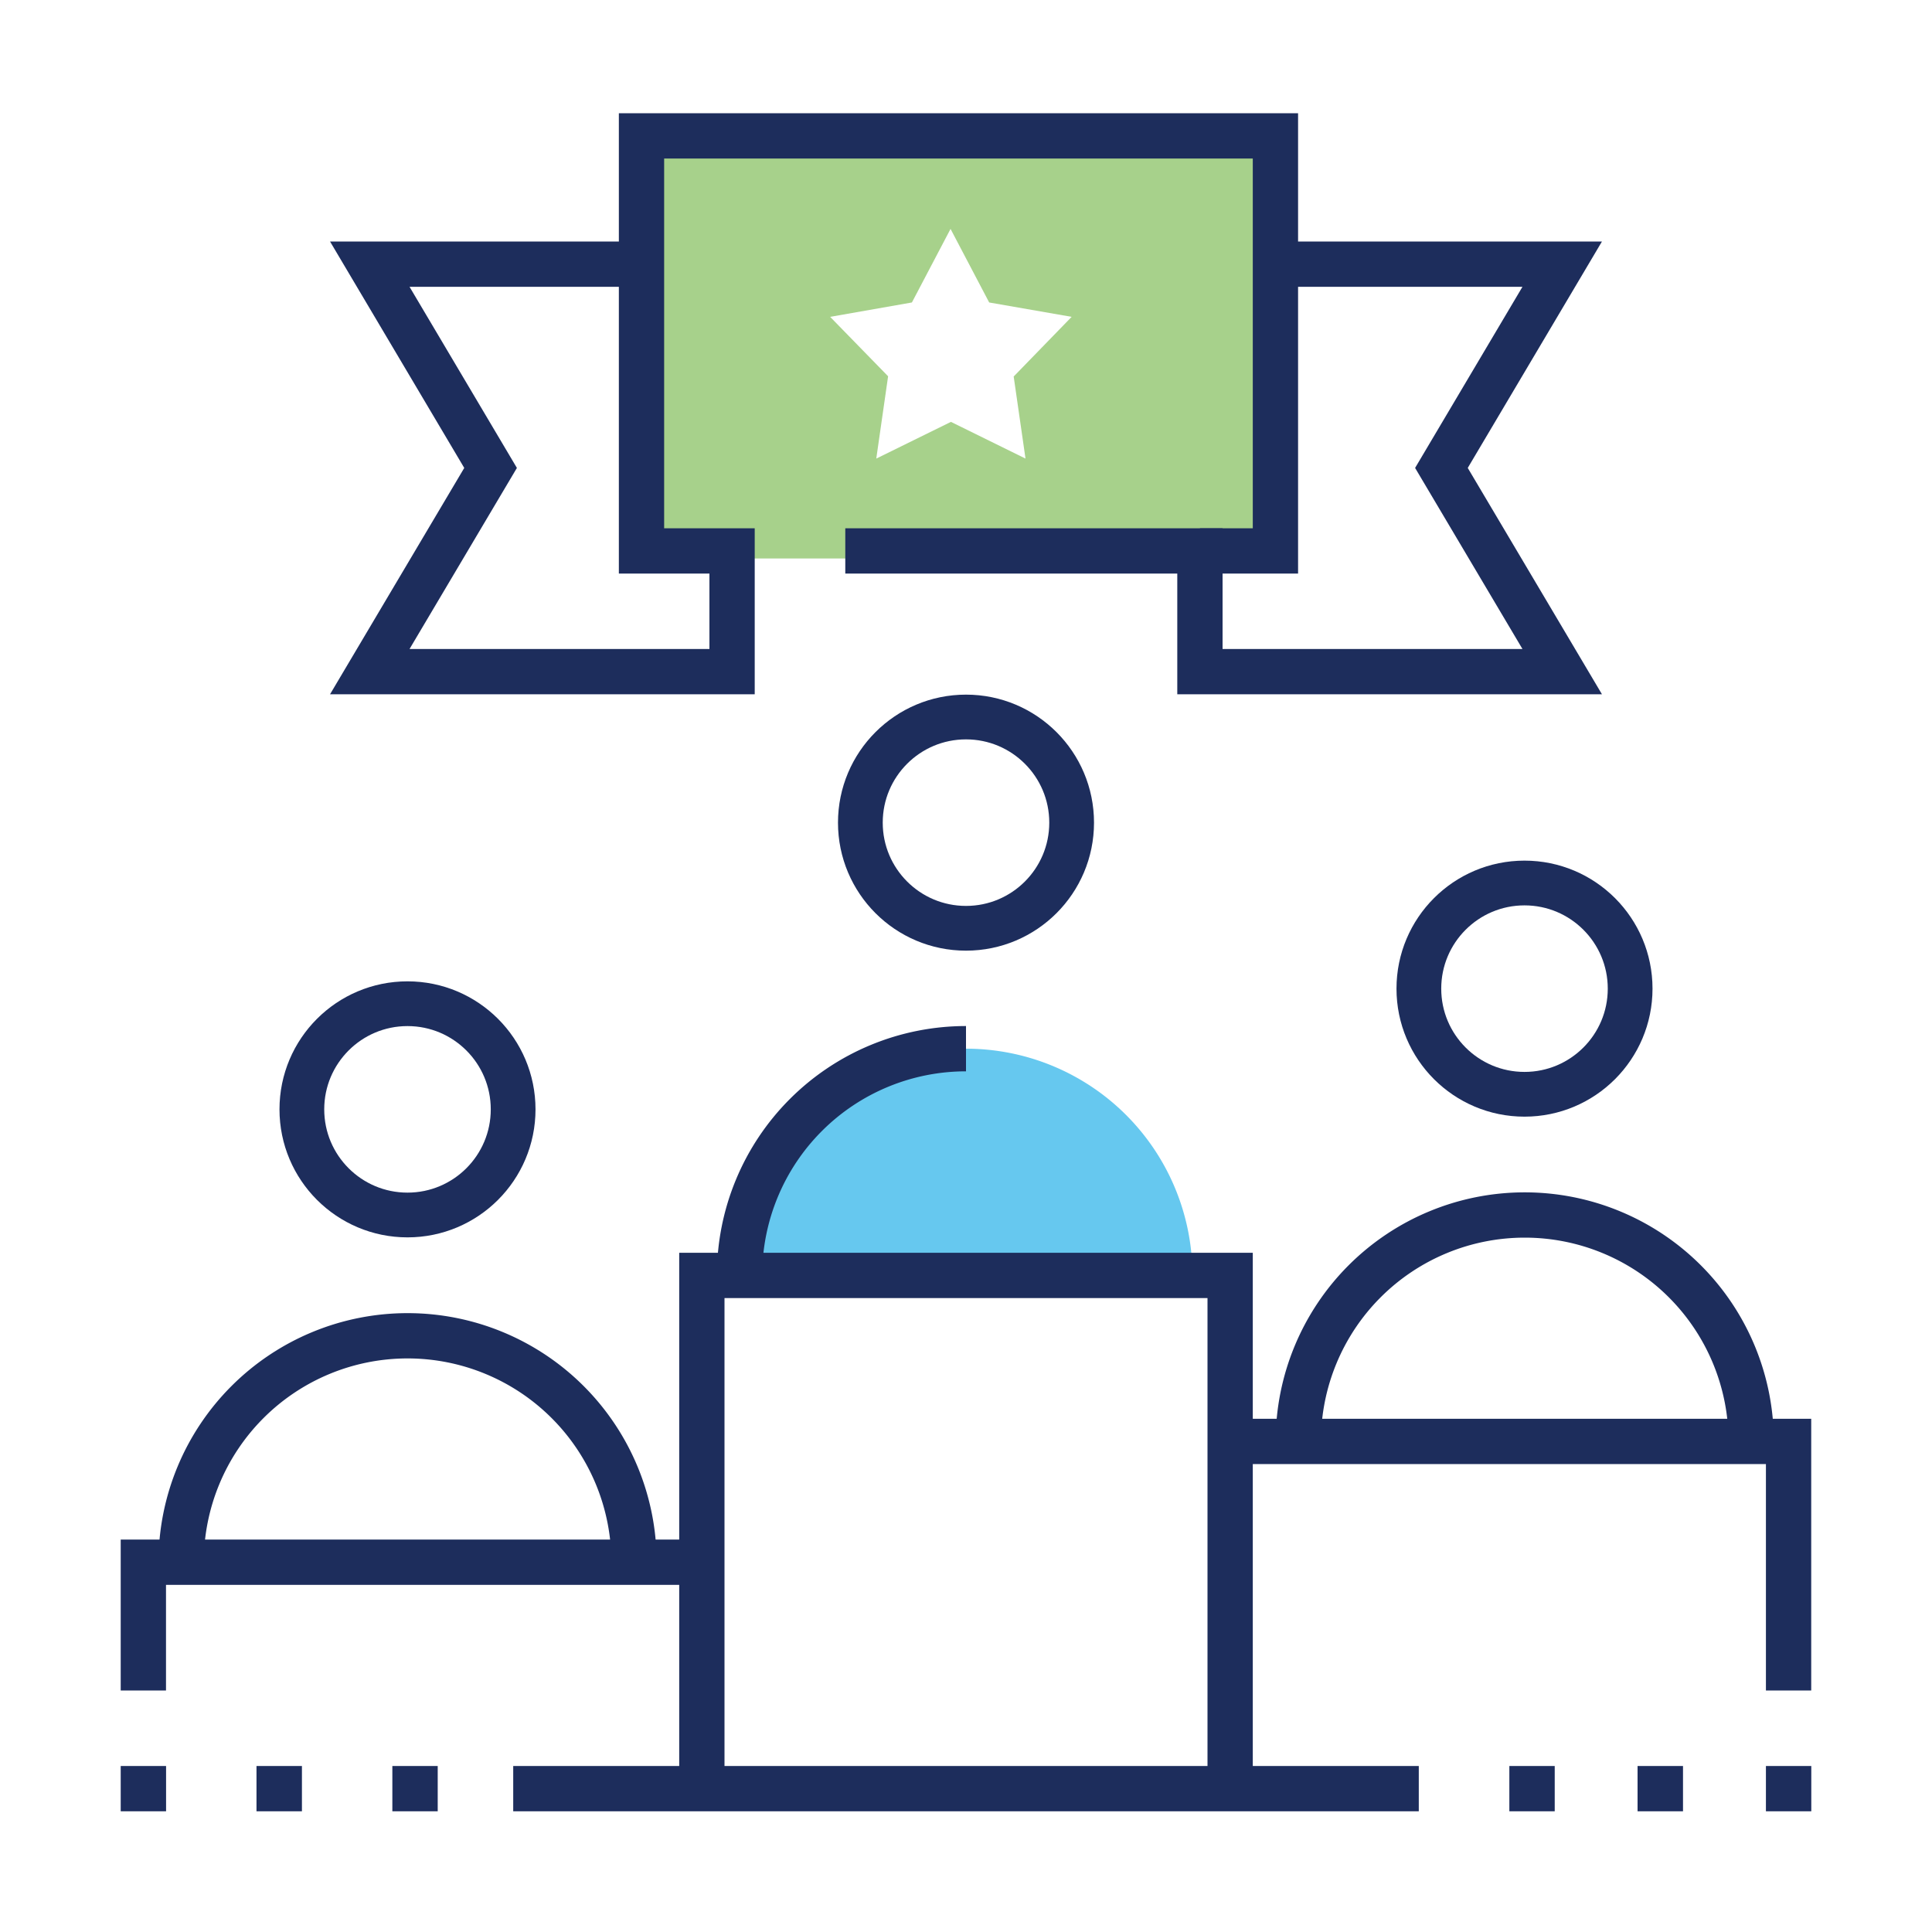
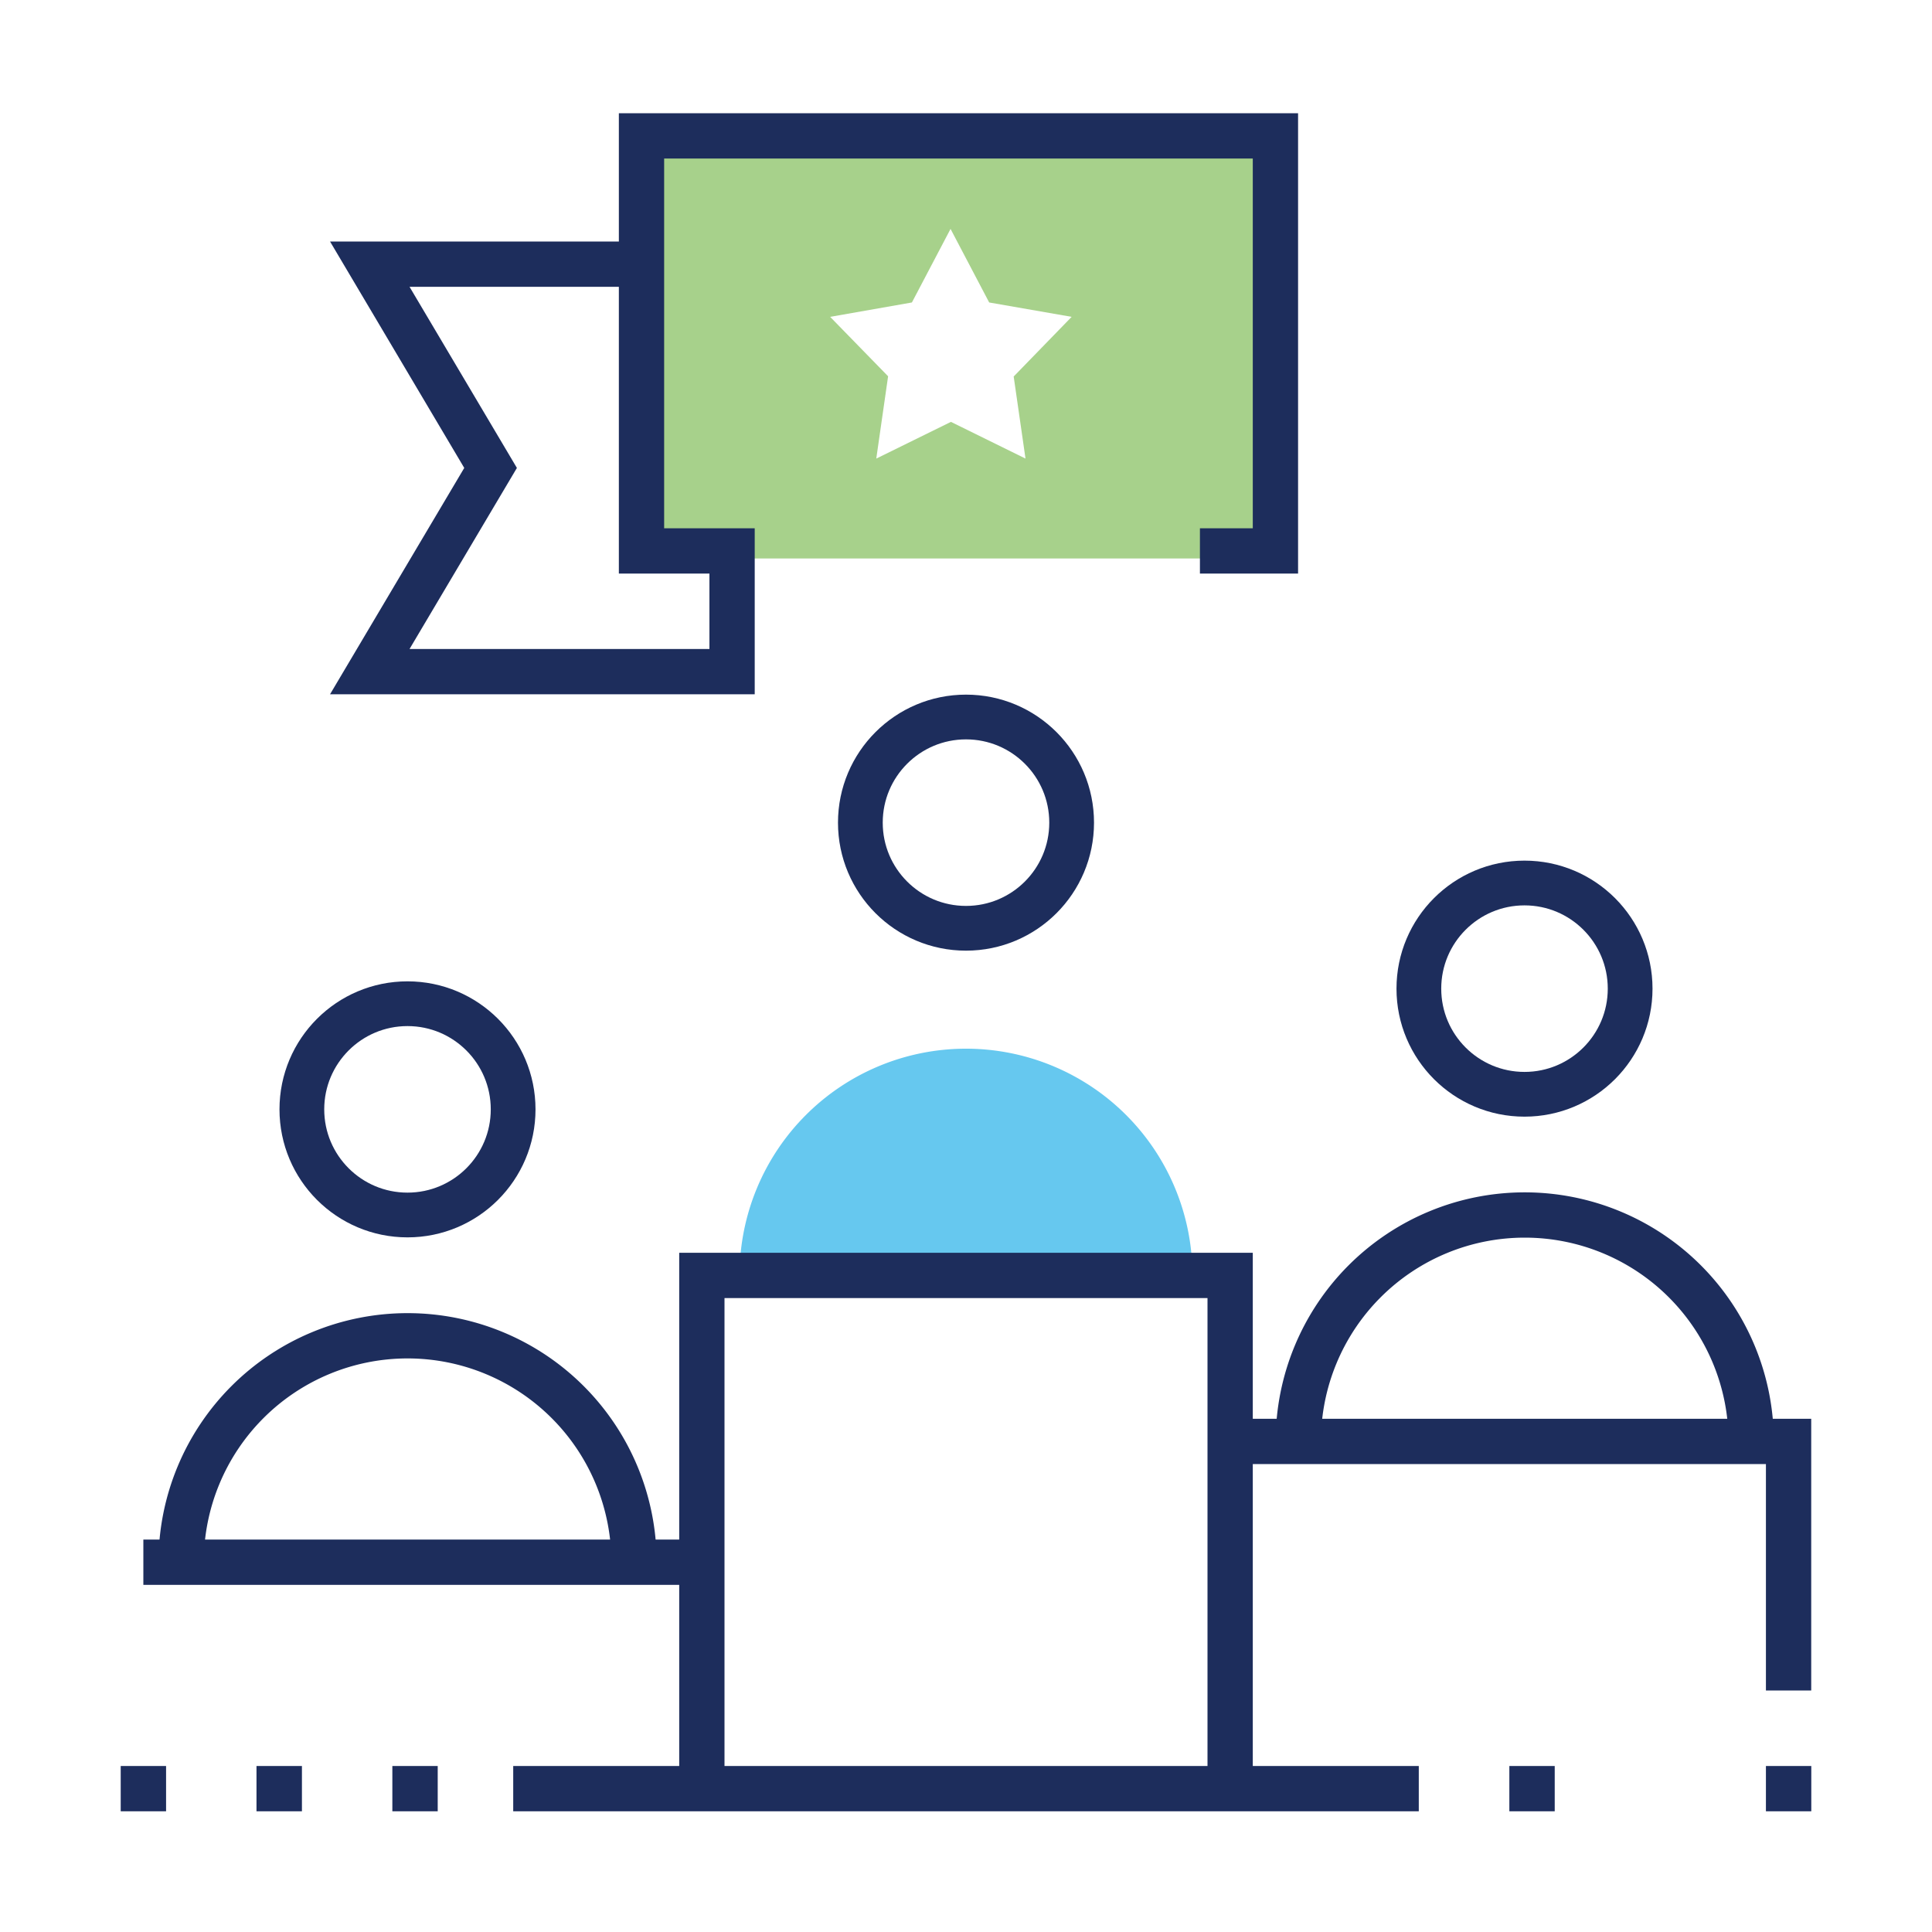
<svg xmlns="http://www.w3.org/2000/svg" id="ic_distinguish-yourself" width="250" height="250" viewBox="0 0 250 250">
  <rect id="矩形_5" data-name="矩形 5" width="250" height="250" fill="none" />
  <path id="路径_25" data-name="路径 25" d="M95.7,165a29.3,29.3,0,1,1,58.6,0" fill="#00a4e4" opacity="0.6" />
-   <path id="路径_26" data-name="路径 26" d="M95.7,165A29.3,29.3,0,0,1,125,135.7" fill="none" stroke="#1d2d5c" stroke-miterlimit="10" stroke-width="5.86" />
-   <path id="路径_27" data-name="路径 27" d="M90.82,202.15H18.55v16.6" fill="none" stroke="#1d2d5c" stroke-miterlimit="10" stroke-width="5.86" />
+   <path id="路径_27" data-name="路径 27" d="M90.82,202.15H18.55" fill="none" stroke="#1d2d5c" stroke-miterlimit="10" stroke-width="5.86" />
  <path id="路径_28" data-name="路径 28" d="M159.18,231.44v-66.4H90.82v66.4" fill="none" stroke="#1d2d5c" stroke-miterlimit="10" stroke-width="5.86" />
  <path id="路径_29" data-name="路径 29" d="M159.18,186.52h72.26v32.23" fill="none" stroke="#1d2d5c" stroke-miterlimit="10" stroke-width="5.86" />
  <line id="直线_27" data-name="直线 27" x2="117.18" transform="translate(66.41 231.45)" fill="none" stroke="#1d2d5c" stroke-miterlimit="10" stroke-width="5.86" />
  <line id="直线_28" data-name="直线 28" x2="0.01" transform="translate(18.55 231.45)" fill="none" stroke="#1d2d5c" stroke-linecap="square" stroke-miterlimit="10" stroke-width="5.86" />
  <line id="直线_29" data-name="直线 29" x2="8.8" transform="translate(36.12 231.45)" fill="none" stroke="#1d2d5c" stroke-linecap="square" stroke-miterlimit="10" stroke-width="5.86" stroke-dasharray="0.02 17.56" />
  <line id="直线_30" data-name="直线 30" x2="0.01" transform="translate(53.7 231.45)" fill="none" stroke="#1d2d5c" stroke-linecap="square" stroke-miterlimit="10" stroke-width="5.86" />
  <line id="直线_31" data-name="直线 31" x1="0.01" transform="translate(231.44 231.45)" fill="none" stroke="#1d2d5c" stroke-linecap="square" stroke-miterlimit="10" stroke-width="5.86" />
-   <line id="直线_32" data-name="直线 32" x1="8.31" transform="translate(206.54 231.45)" fill="none" stroke="#1d2d5c" stroke-linecap="square" stroke-miterlimit="10" stroke-width="5.86" stroke-dasharray="0.02 16.58" />
  <line id="直线_33" data-name="直线 33" x1="0.01" transform="translate(198.24 231.45)" fill="none" stroke="#1d2d5c" stroke-linecap="square" stroke-miterlimit="10" stroke-width="5.86" />
  <circle id="椭圆_5" data-name="椭圆 5" cx="13.67" cy="13.67" r="13.67" transform="translate(111.33 92.78)" fill="none" stroke="#1d2d5c" stroke-miterlimit="10" stroke-width="5.79" />
  <path id="路径_30" data-name="路径 30" d="M84,17.58V72.27h80.08V17.58Zm48.7,41.76-9.65-4.75-9.66,4.75,1.53-10.65L107.42,41,118,39.14l5-9.52,5,9.52L138.67,41l-7.5,7.72Z" fill="#6cb33f" opacity="0.6" />
  <path id="路径_31" data-name="路径 31" d="M168,186.52a29.3,29.3,0,1,1,58.6,0" fill="none" stroke="#1d2d5c" stroke-miterlimit="10" stroke-width="5.86" />
  <circle id="椭圆_6" data-name="椭圆 6" cx="13.67" cy="13.67" r="13.67" transform="translate(183.6 114.26)" fill="none" stroke="#1d2d5c" stroke-miterlimit="10" stroke-width="5.79" />
  <path id="路径_32" data-name="路径 32" d="M23.44,202.15a29.3,29.3,0,1,1,58.6,0" fill="none" stroke="#1d2d5c" stroke-miterlimit="10" stroke-width="5.86" />
  <circle id="椭圆_7" data-name="椭圆 7" cx="13.67" cy="13.67" r="13.67" transform="translate(39.06 129.88)" fill="none" stroke="#1d2d5c" stroke-miterlimit="10" stroke-width="5.79" />
-   <path id="路径_33" data-name="路径 33" d="M165.04,34.18h37.11L186.52,60.55l15.63,26.36H155.27V71.29H109.38" fill="none" stroke="#1d2d5c" stroke-miterlimit="10" stroke-width="5.86" />
  <path id="路径_34" data-name="路径 34" d="M83.01,34.18H47.85L63.48,60.55,47.85,86.91H94.73V71.29H83.01V17.58h82.03V71.29h-9.77" fill="none" stroke="#1d2d5c" stroke-miterlimit="10" stroke-width="5.86" />
</svg>